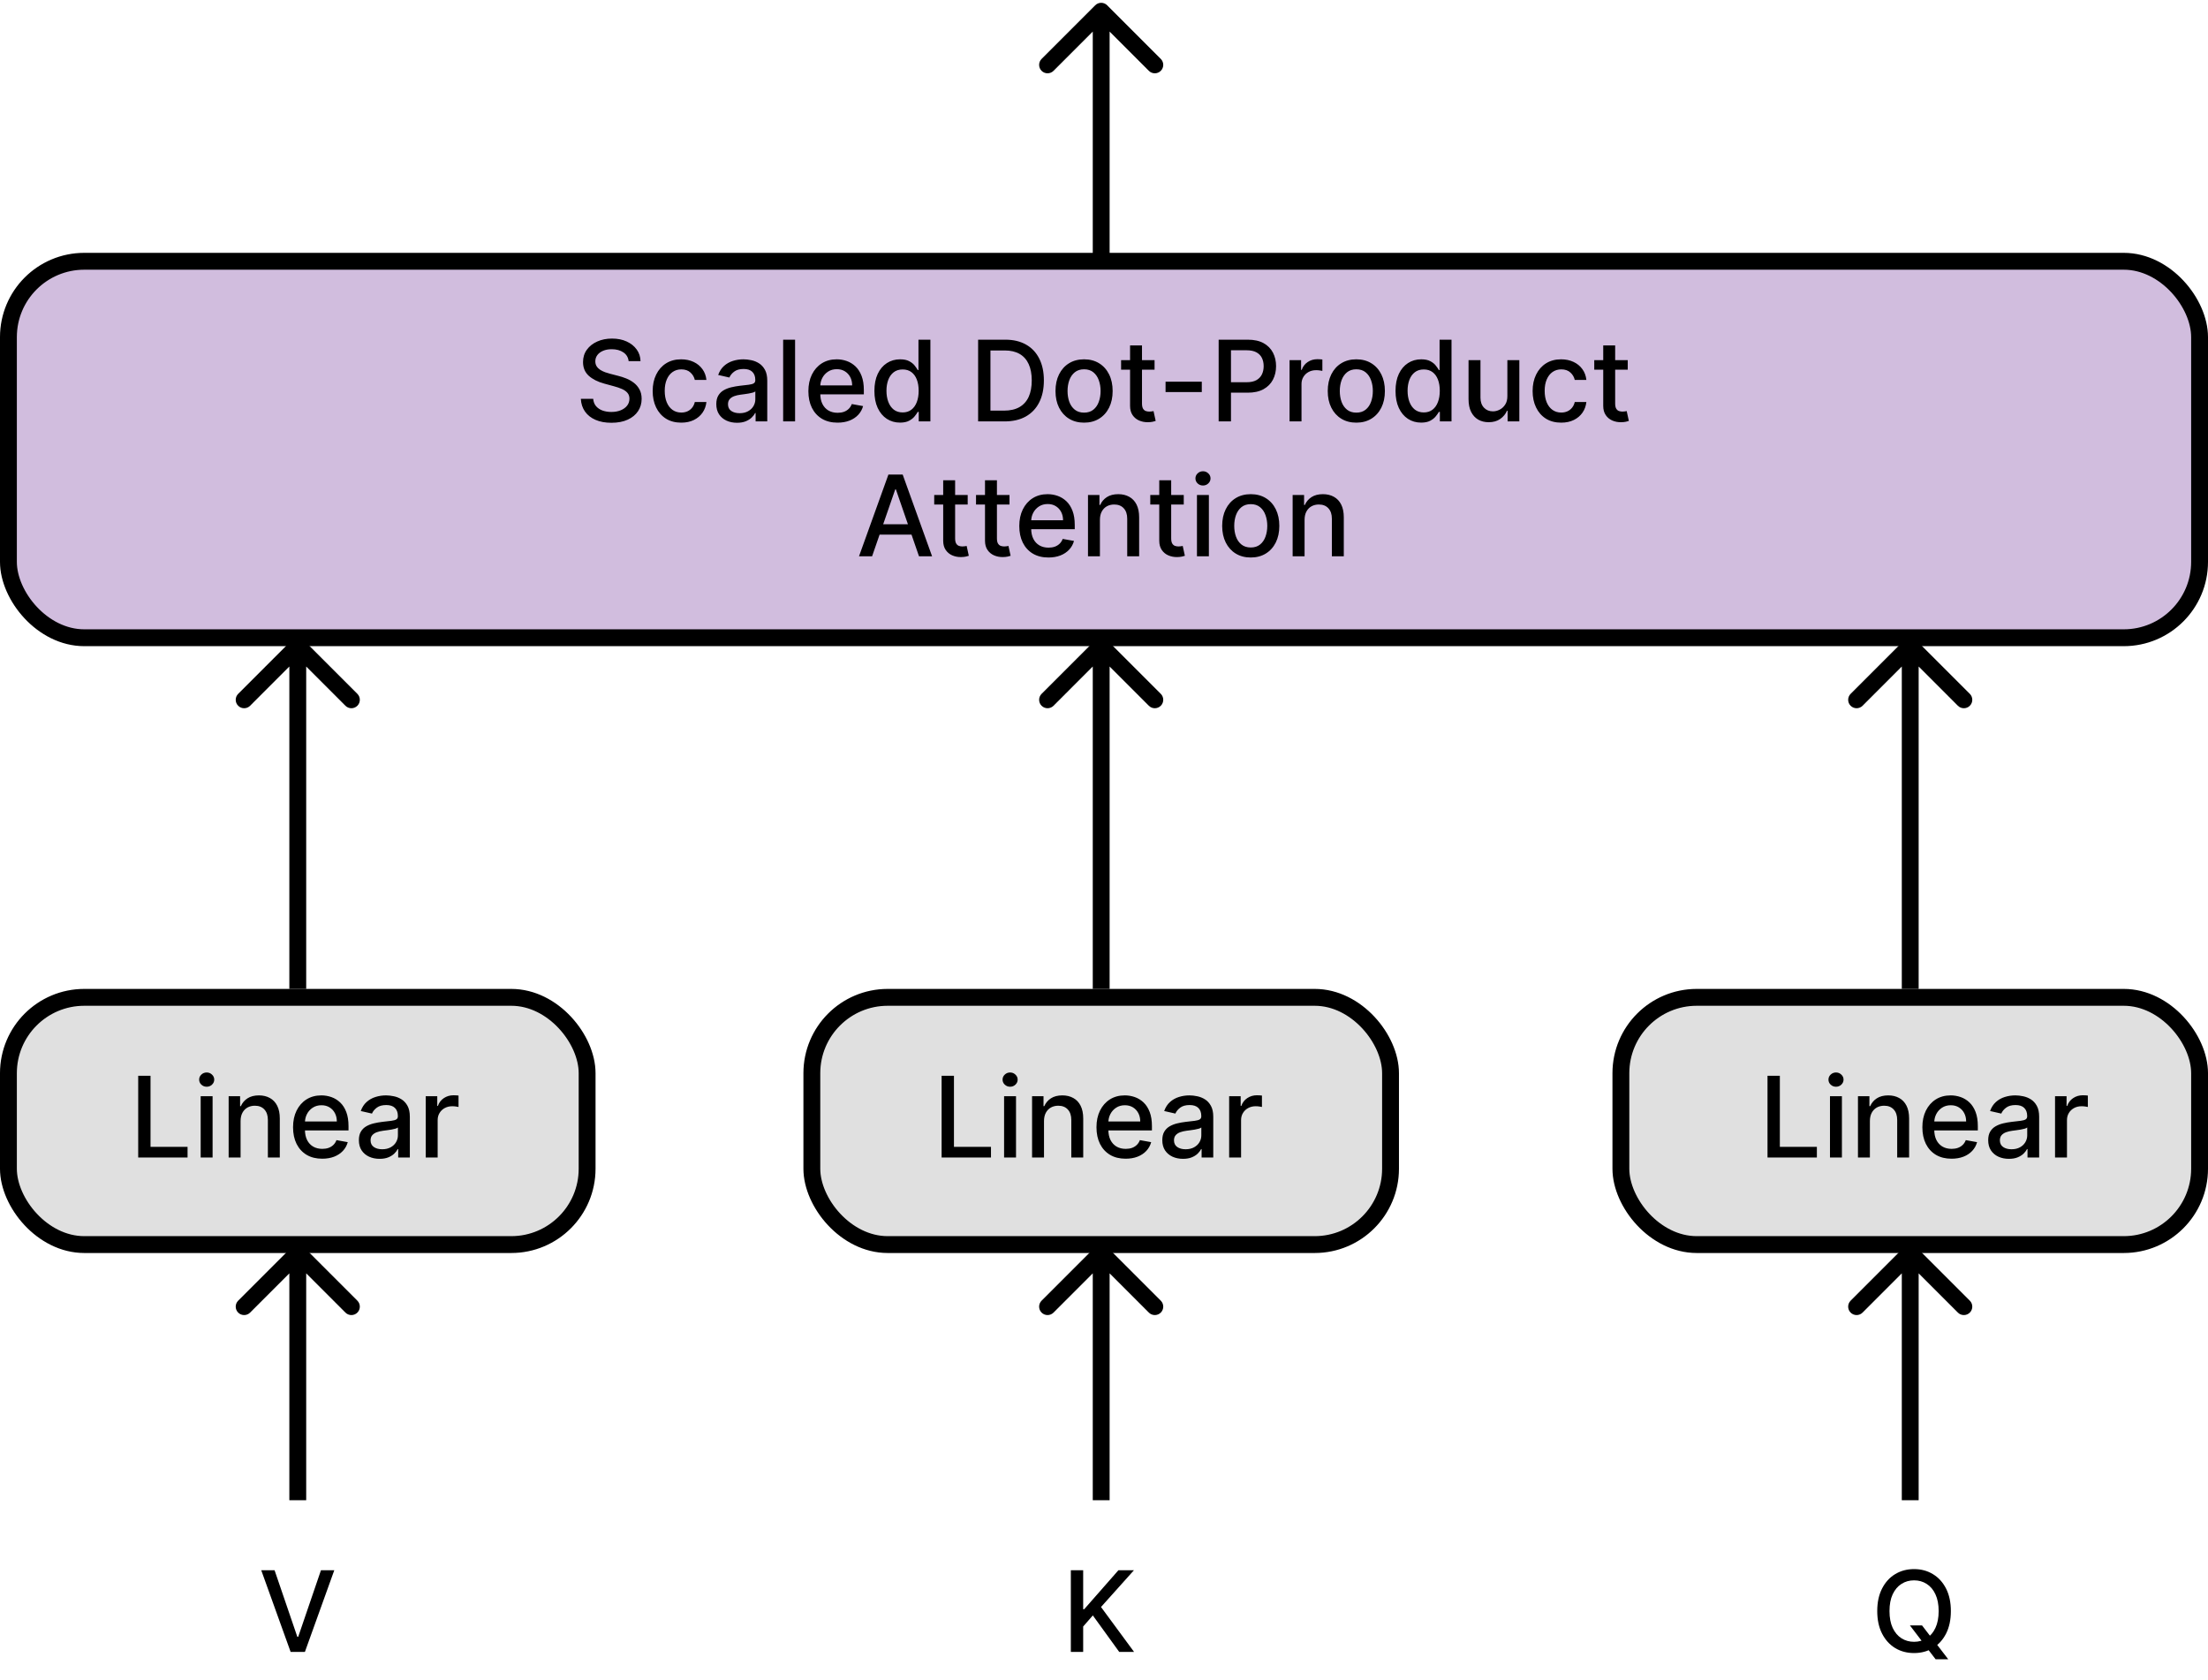
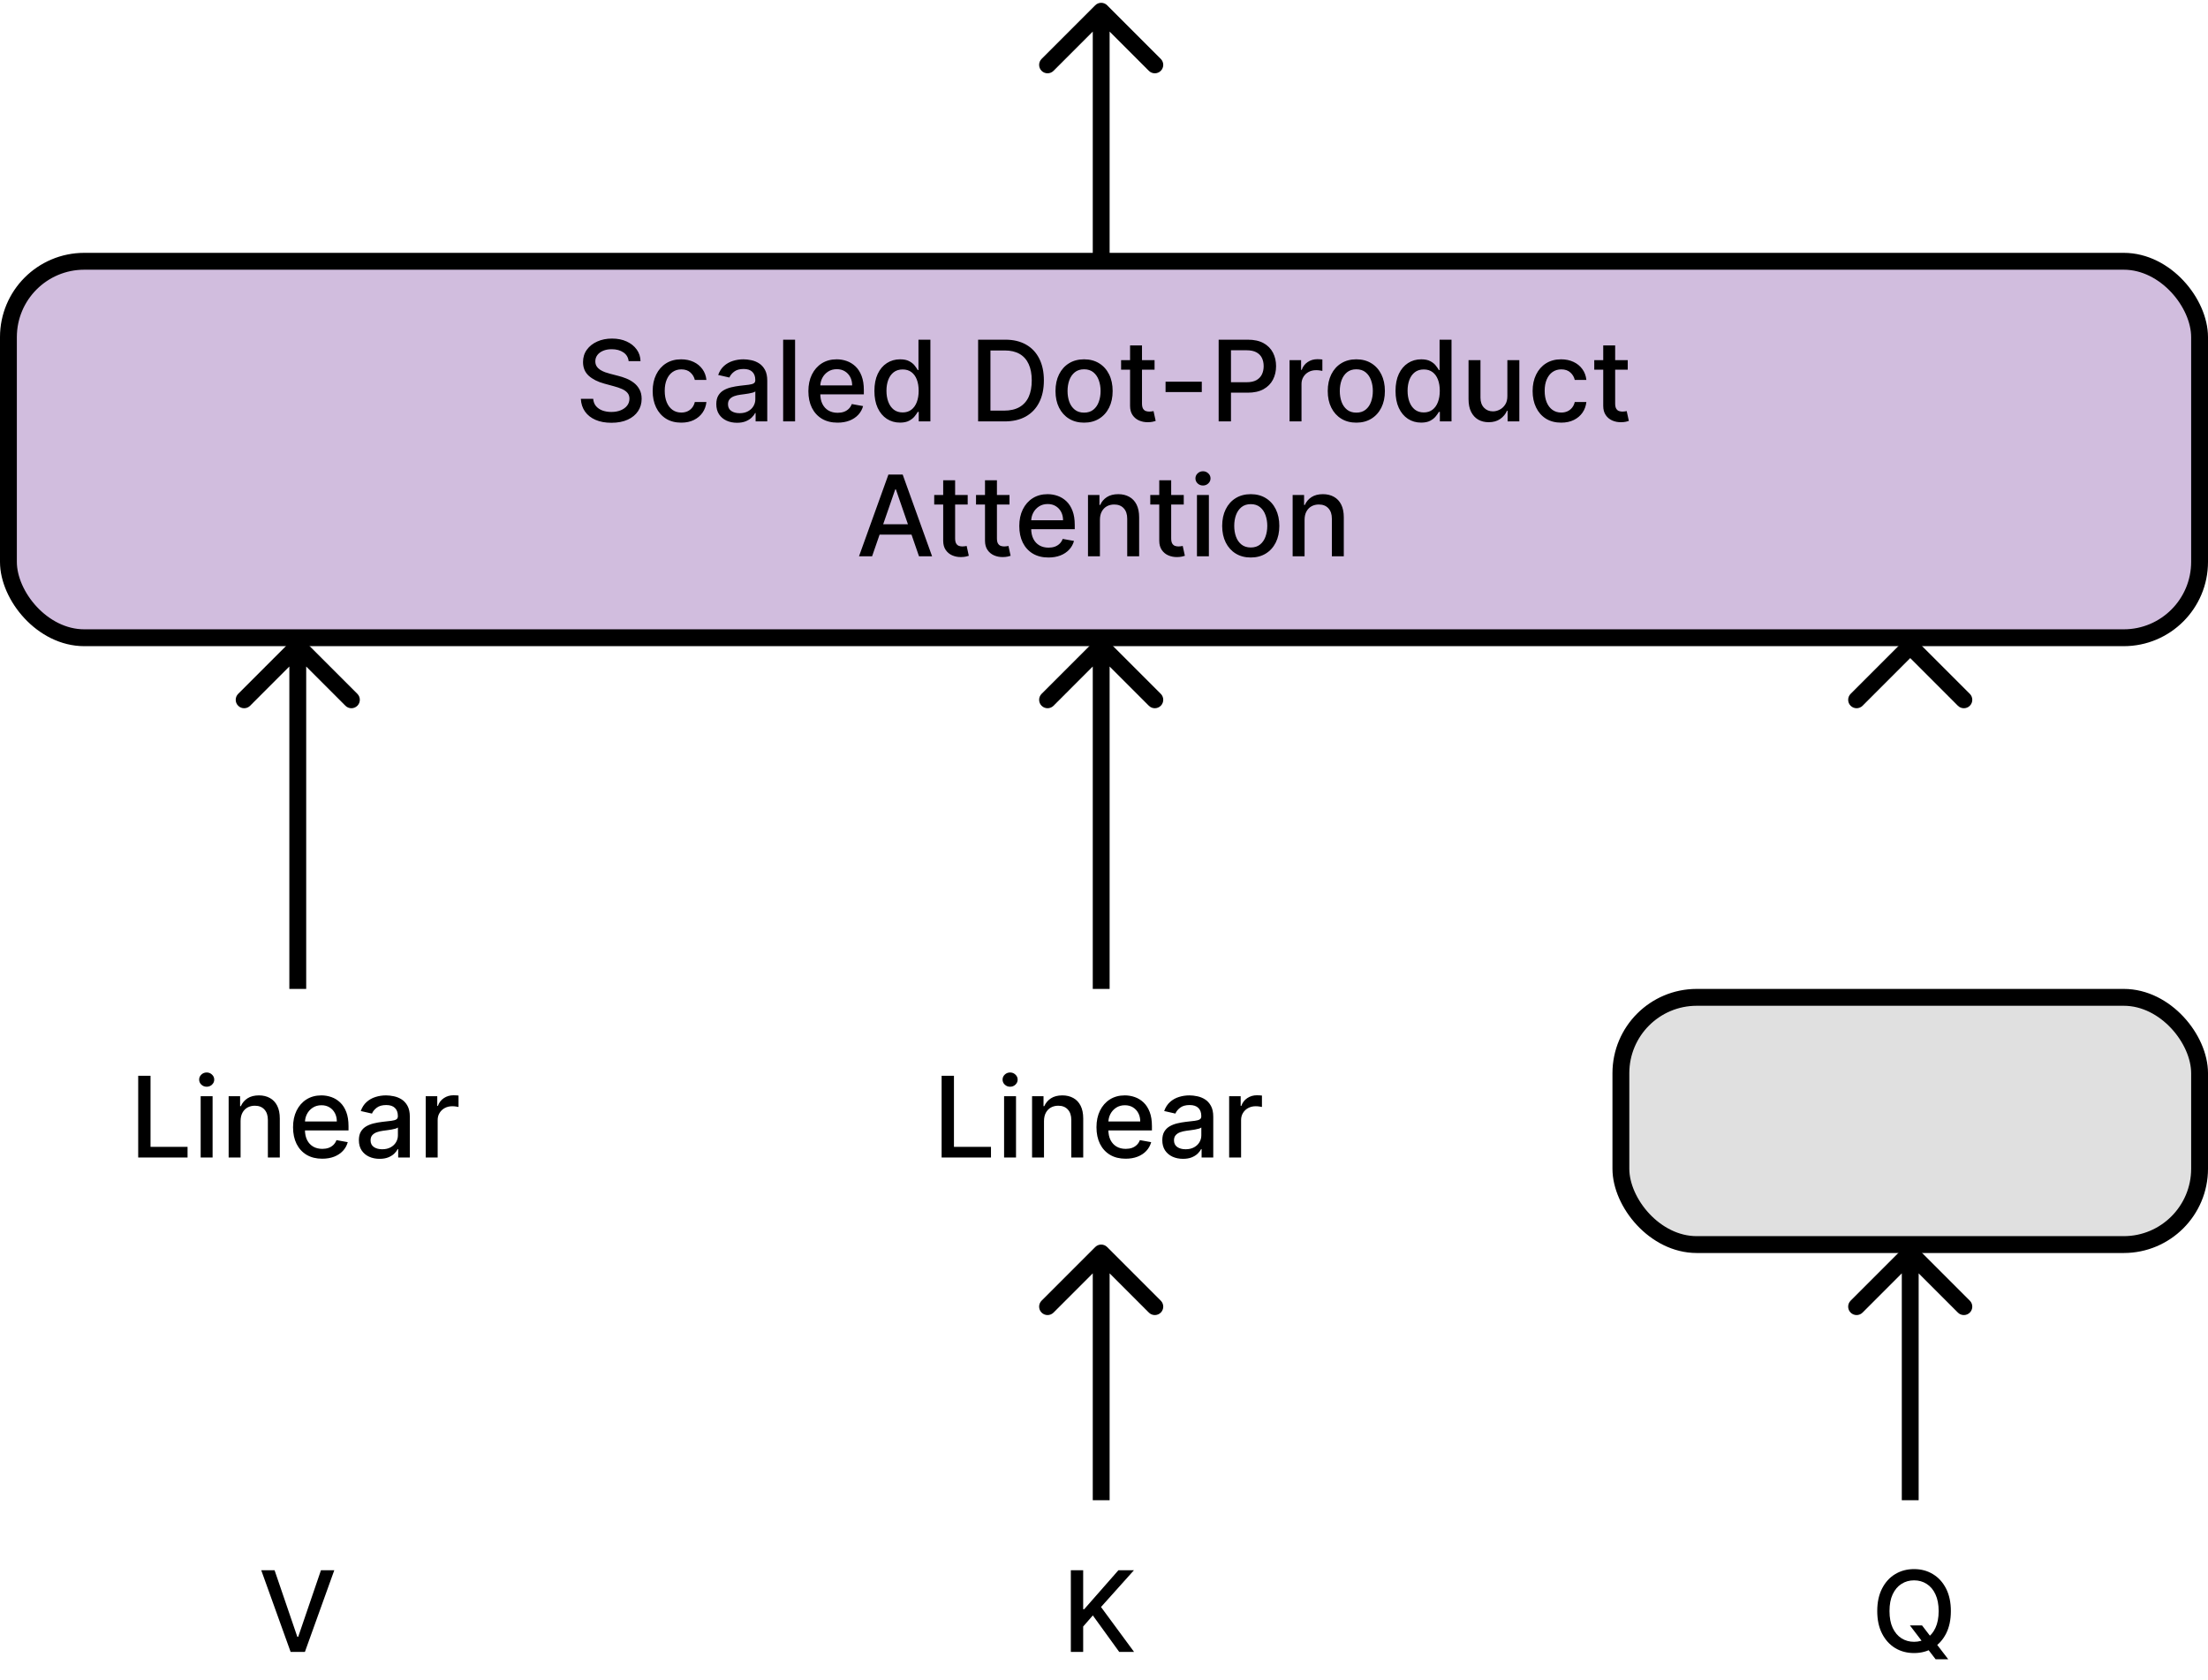
<svg xmlns="http://www.w3.org/2000/svg" width="393" height="299" viewBox="0 0 393 299" fill="none">
-   <rect x="1.5" y="177.5" width="103" height="44" rx="13.5" fill="#D9D9D9" fill-opacity="0.81" stroke="black" stroke-width="3" />
-   <rect x="144.5" y="177.5" width="103" height="44" rx="13.5" fill="#D9D9D9" fill-opacity="0.81" stroke="black" stroke-width="3" />
  <rect x="1.5" y="46.5" width="390" height="67" rx="13.5" fill="#7D43A0" fill-opacity="0.35" stroke="black" stroke-width="3" />
  <rect x="288.5" y="177.5" width="103" height="44" rx="13.5" fill="#D9D9D9" fill-opacity="0.81" stroke="black" stroke-width="3" />
  <path d="M54.061 113.939C53.475 113.354 52.525 113.354 51.939 113.939L42.393 123.485C41.808 124.071 41.808 125.021 42.393 125.607C42.979 126.192 43.929 126.192 44.515 125.607L53 117.121L61.485 125.607C62.071 126.192 63.021 126.192 63.607 125.607C64.192 125.021 64.192 124.071 63.607 123.485L54.061 113.939ZM54.5 176L54.5 115H51.5L51.5 176H54.5Z" fill="black" />
  <path d="M197.061 113.939C196.475 113.354 195.525 113.354 194.939 113.939L185.393 123.485C184.808 124.071 184.808 125.021 185.393 125.607C185.979 126.192 186.929 126.192 187.515 125.607L196 117.121L204.485 125.607C205.071 126.192 206.021 126.192 206.607 125.607C207.192 125.021 207.192 124.071 206.607 123.485L197.061 113.939ZM197.5 176V115H194.5V176H197.5Z" fill="black" />
  <path d="M197.061 0.939C196.475 0.354 195.525 0.354 194.939 0.939L185.393 10.485C184.808 11.071 184.808 12.021 185.393 12.607C185.979 13.192 186.929 13.192 187.515 12.607L196 4.121L204.485 12.607C205.071 13.192 206.021 13.192 206.607 12.607C207.192 12.021 207.192 11.071 206.607 10.485L197.061 0.939ZM197.5 47V2H194.5V47H197.5Z" fill="black" />
  <path d="M341.061 221.939C340.475 221.354 339.525 221.354 338.939 221.939L329.393 231.485C328.808 232.071 328.808 233.021 329.393 233.607C329.979 234.192 330.929 234.192 331.515 233.607L340 225.121L348.485 233.607C349.071 234.192 350.021 234.192 350.607 233.607C351.192 233.021 351.192 232.071 350.607 231.485L341.061 221.939ZM341.5 267L341.5 223L338.5 223L338.5 267L341.5 267Z" fill="black" />
  <path d="M197.061 221.939C196.475 221.354 195.525 221.354 194.939 221.939L185.393 231.485C184.808 232.071 184.808 233.021 185.393 233.607C185.979 234.192 186.929 234.192 187.515 233.607L196 225.121L204.485 233.607C205.071 234.192 206.021 234.192 206.607 233.607C207.192 233.021 207.192 232.071 206.607 231.485L197.061 221.939ZM197.5 267L197.5 223L194.5 223L194.5 267L197.5 267Z" fill="black" />
-   <path d="M54.061 221.939C53.475 221.354 52.525 221.354 51.939 221.939L42.393 231.485C41.808 232.071 41.808 233.021 42.393 233.607C42.979 234.192 43.929 234.192 44.515 233.607L53 225.121L61.485 233.607C62.071 234.192 63.021 234.192 63.607 233.607C64.192 233.021 64.192 232.071 63.607 231.485L54.061 221.939ZM54.5 267L54.5 223L51.5 223L51.5 267L54.5 267Z" fill="black" />
-   <path d="M341.061 113.939C340.475 113.354 339.525 113.354 338.939 113.939L329.393 123.485C328.808 124.071 328.808 125.021 329.393 125.607C329.979 126.192 330.929 126.192 331.515 125.607L340 117.121L348.485 125.607C349.071 126.192 350.021 126.192 350.607 125.607C351.192 125.021 351.192 124.071 350.607 123.485L341.061 113.939ZM341.5 176V115H338.5V176H341.5Z" fill="black" />
+   <path d="M341.061 113.939C340.475 113.354 339.525 113.354 338.939 113.939L329.393 123.485C328.808 124.071 328.808 125.021 329.393 125.607C329.979 126.192 330.929 126.192 331.515 125.607L340 117.121L348.485 125.607C349.071 126.192 350.021 126.192 350.607 125.607C351.192 125.021 351.192 124.071 350.607 123.485L341.061 113.939ZM341.5 176H338.5V176H341.5Z" fill="black" />
  <path d="M48.869 279.455L52.918 291.301H53.081L57.129 279.455H59.501L54.267 294H51.731L46.497 279.455H48.869Z" fill="black" />
  <path d="M24.598 206V191.455H26.793V204.111H33.383V206H24.598ZM35.717 206V195.091H37.84V206H35.717ZM36.789 193.408C36.42 193.408 36.102 193.285 35.837 193.038C35.577 192.787 35.447 192.489 35.447 192.143C35.447 191.793 35.577 191.495 35.837 191.249C36.102 190.998 36.42 190.872 36.789 190.872C37.158 190.872 37.473 190.998 37.734 191.249C37.999 191.495 38.131 191.793 38.131 192.143C38.131 192.489 37.999 192.787 37.734 193.038C37.473 193.285 37.158 193.408 36.789 193.408ZM42.821 199.523V206H40.697V195.091H42.735V196.866H42.87C43.121 196.289 43.514 195.825 44.049 195.474C44.589 195.124 45.269 194.949 46.088 194.949C46.831 194.949 47.482 195.105 48.041 195.418C48.6 195.725 49.033 196.185 49.341 196.795C49.648 197.406 49.802 198.161 49.802 199.061V206H47.679V199.317C47.679 198.526 47.473 197.908 47.061 197.463C46.649 197.013 46.083 196.788 45.363 196.788C44.871 196.788 44.433 196.895 44.049 197.108C43.671 197.321 43.37 197.634 43.147 198.045C42.93 198.453 42.821 198.945 42.821 199.523ZM57.352 206.22C56.277 206.22 55.351 205.991 54.575 205.531C53.803 205.067 53.207 204.416 52.785 203.578C52.368 202.735 52.16 201.748 52.16 200.616C52.16 199.499 52.368 198.514 52.785 197.662C53.207 196.81 53.794 196.144 54.547 195.666C55.304 195.188 56.19 194.949 57.203 194.949C57.818 194.949 58.415 195.051 58.992 195.254C59.57 195.458 60.089 195.777 60.548 196.213C61.007 196.649 61.369 197.214 61.635 197.911C61.9 198.602 62.032 199.442 62.032 200.432V201.185H53.36V199.594H59.951C59.951 199.035 59.838 198.54 59.61 198.109C59.383 197.674 59.064 197.33 58.652 197.08C58.244 196.829 57.766 196.703 57.217 196.703C56.62 196.703 56.1 196.85 55.654 197.143C55.214 197.432 54.873 197.811 54.632 198.28C54.395 198.744 54.277 199.248 54.277 199.793V201.036C54.277 201.765 54.404 202.385 54.66 202.896C54.921 203.408 55.283 203.798 55.747 204.068C56.211 204.333 56.753 204.466 57.373 204.466C57.776 204.466 58.143 204.409 58.474 204.295C58.806 204.177 59.092 204.002 59.334 203.77C59.575 203.538 59.76 203.251 59.887 202.911L61.897 203.273C61.736 203.865 61.448 204.383 61.031 204.828C60.619 205.268 60.1 205.612 59.475 205.858C58.855 206.099 58.147 206.22 57.352 206.22ZM67.563 206.241C66.872 206.241 66.247 206.114 65.688 205.858C65.129 205.598 64.687 205.221 64.36 204.729C64.038 204.236 63.877 203.633 63.877 202.918C63.877 202.302 63.995 201.795 64.232 201.398C64.469 201 64.789 200.685 65.191 200.453C65.594 200.221 66.043 200.046 66.54 199.928C67.038 199.809 67.544 199.719 68.06 199.658C68.714 199.582 69.244 199.52 69.651 199.473C70.058 199.421 70.354 199.338 70.539 199.224C70.724 199.111 70.816 198.926 70.816 198.67V198.621C70.816 198 70.641 197.52 70.29 197.179C69.945 196.838 69.429 196.668 68.742 196.668C68.027 196.668 67.464 196.826 67.052 197.143C66.645 197.456 66.363 197.804 66.207 198.188L64.211 197.733C64.448 197.07 64.793 196.535 65.248 196.128C65.707 195.716 66.235 195.418 66.832 195.233C67.428 195.044 68.056 194.949 68.714 194.949C69.149 194.949 69.611 195.001 70.099 195.105C70.591 195.205 71.05 195.389 71.477 195.659C71.907 195.929 72.26 196.315 72.535 196.817C72.809 197.314 72.947 197.96 72.947 198.756V206H70.873V204.509H70.788C70.65 204.783 70.444 205.053 70.17 205.318C69.895 205.583 69.542 205.804 69.112 205.979C68.681 206.154 68.165 206.241 67.563 206.241ZM68.025 204.537C68.612 204.537 69.114 204.421 69.531 204.189C69.952 203.957 70.272 203.654 70.489 203.28C70.712 202.901 70.823 202.496 70.823 202.065V200.659C70.747 200.735 70.601 200.806 70.383 200.872C70.17 200.934 69.926 200.988 69.651 201.036C69.377 201.078 69.109 201.118 68.849 201.156C68.588 201.189 68.371 201.218 68.195 201.241C67.783 201.294 67.407 201.381 67.066 201.504C66.73 201.627 66.46 201.805 66.256 202.037C66.058 202.264 65.958 202.567 65.958 202.946C65.958 203.472 66.152 203.869 66.54 204.139C66.929 204.404 67.424 204.537 68.025 204.537ZM75.775 206V195.091H77.828V196.824H77.941C78.14 196.237 78.491 195.775 78.993 195.439C79.499 195.098 80.072 194.928 80.711 194.928C80.844 194.928 81 194.932 81.18 194.942C81.365 194.951 81.509 194.963 81.613 194.977V197.009C81.528 196.985 81.376 196.959 81.159 196.93C80.941 196.897 80.723 196.881 80.505 196.881C80.003 196.881 79.556 196.987 79.163 197.2C78.775 197.409 78.467 197.7 78.24 198.074C78.012 198.443 77.899 198.865 77.899 199.338V206H75.775Z" fill="black" />
  <path d="M111.891 64.276C111.815 63.603 111.502 63.082 110.953 62.713C110.404 62.339 109.713 62.152 108.879 62.152C108.283 62.152 107.767 62.247 107.331 62.436C106.895 62.621 106.557 62.876 106.315 63.203C106.079 63.525 105.96 63.892 105.96 64.304C105.96 64.65 106.041 64.948 106.202 65.199C106.367 65.45 106.583 65.66 106.848 65.831C107.118 65.997 107.407 66.136 107.714 66.25C108.022 66.359 108.318 66.449 108.602 66.52L110.023 66.889C110.487 67.003 110.963 67.157 111.45 67.351C111.938 67.545 112.39 67.801 112.807 68.118C113.223 68.435 113.56 68.828 113.815 69.297C114.076 69.766 114.206 70.327 114.206 70.98C114.206 71.804 113.993 72.535 113.567 73.175C113.145 73.814 112.532 74.318 111.727 74.688C110.927 75.057 109.959 75.242 108.822 75.242C107.733 75.242 106.791 75.069 105.996 74.723C105.2 74.377 104.578 73.887 104.128 73.253C103.678 72.614 103.429 71.856 103.382 70.98H105.584C105.626 71.506 105.797 71.944 106.095 72.294C106.398 72.64 106.784 72.898 107.253 73.068C107.726 73.234 108.245 73.317 108.808 73.317C109.429 73.317 109.98 73.22 110.463 73.026C110.951 72.827 111.334 72.552 111.614 72.202C111.893 71.847 112.033 71.432 112.033 70.959C112.033 70.528 111.91 70.175 111.663 69.901C111.422 69.626 111.093 69.399 110.676 69.219C110.264 69.039 109.798 68.88 109.277 68.743L107.558 68.274C106.393 67.957 105.47 67.49 104.788 66.875C104.111 66.26 103.773 65.445 103.773 64.432C103.773 63.594 104 62.862 104.455 62.237C104.909 61.612 105.525 61.127 106.301 60.781C107.078 60.431 107.954 60.256 108.929 60.256C109.914 60.256 110.783 60.428 111.536 60.774C112.293 61.12 112.89 61.596 113.325 62.202C113.761 62.803 113.988 63.494 114.007 64.276H111.891ZM121.253 75.22C120.197 75.22 119.288 74.981 118.526 74.503C117.768 74.02 117.186 73.355 116.779 72.507C116.372 71.66 116.168 70.689 116.168 69.595C116.168 68.487 116.376 67.51 116.793 66.662C117.21 65.81 117.797 65.144 118.554 64.666C119.312 64.188 120.204 63.949 121.232 63.949C122.06 63.949 122.799 64.103 123.448 64.41C124.096 64.713 124.62 65.14 125.017 65.689C125.42 66.238 125.659 66.88 125.735 67.614H123.668C123.554 67.102 123.294 66.662 122.887 66.293C122.484 65.923 121.944 65.739 121.267 65.739C120.676 65.739 120.157 65.895 119.712 66.207C119.272 66.515 118.928 66.956 118.682 67.528C118.436 68.097 118.313 68.769 118.313 69.546C118.313 70.341 118.434 71.028 118.675 71.605C118.917 72.183 119.257 72.63 119.698 72.947C120.143 73.265 120.666 73.423 121.267 73.423C121.67 73.423 122.034 73.35 122.361 73.203C122.693 73.052 122.97 72.836 123.192 72.557C123.419 72.278 123.578 71.941 123.668 71.548H125.735C125.659 72.254 125.429 72.883 125.046 73.438C124.662 73.992 124.149 74.427 123.505 74.744C122.865 75.062 122.115 75.22 121.253 75.22ZM131.18 75.242C130.489 75.242 129.864 75.114 129.305 74.858C128.747 74.597 128.304 74.221 127.977 73.729C127.655 73.236 127.494 72.633 127.494 71.918C127.494 71.302 127.613 70.796 127.849 70.398C128.086 70 128.406 69.685 128.808 69.453C129.211 69.221 129.661 69.046 130.158 68.928C130.655 68.809 131.161 68.719 131.678 68.658C132.331 68.582 132.861 68.52 133.268 68.473C133.676 68.421 133.972 68.338 134.156 68.224C134.341 68.111 134.433 67.926 134.433 67.671V67.621C134.433 67.001 134.258 66.52 133.908 66.179C133.562 65.838 133.046 65.668 132.359 65.668C131.644 65.668 131.081 65.826 130.669 66.144C130.262 66.456 129.98 66.804 129.824 67.188L127.828 66.733C128.065 66.07 128.411 65.535 128.865 65.128C129.324 64.716 129.852 64.418 130.449 64.233C131.045 64.044 131.673 63.949 132.331 63.949C132.767 63.949 133.228 64.001 133.716 64.105C134.208 64.204 134.668 64.389 135.094 64.659C135.525 64.929 135.877 65.315 136.152 65.817C136.427 66.314 136.564 66.96 136.564 67.756V75H134.49V73.508H134.405C134.268 73.783 134.062 74.053 133.787 74.318C133.512 74.583 133.16 74.803 132.729 74.979C132.298 75.154 131.782 75.242 131.18 75.242ZM131.642 73.537C132.229 73.537 132.731 73.421 133.148 73.189C133.569 72.957 133.889 72.654 134.107 72.28C134.329 71.901 134.44 71.496 134.44 71.065V69.659C134.365 69.735 134.218 69.806 134 69.872C133.787 69.934 133.543 69.988 133.268 70.035C132.994 70.078 132.726 70.118 132.466 70.156C132.205 70.189 131.988 70.218 131.812 70.242C131.401 70.294 131.024 70.381 130.683 70.504C130.347 70.627 130.077 70.805 129.874 71.037C129.675 71.264 129.575 71.567 129.575 71.946C129.575 72.472 129.769 72.869 130.158 73.139C130.546 73.404 131.041 73.537 131.642 73.537ZM141.516 60.455V75H139.392V60.455H141.516ZM149.075 75.22C148 75.22 147.074 74.99 146.298 74.531C145.526 74.067 144.929 73.416 144.508 72.578C144.091 71.735 143.883 70.748 143.883 69.617C143.883 68.499 144.091 67.514 144.508 66.662C144.929 65.81 145.516 65.144 146.269 64.666C147.027 64.188 147.912 63.949 148.925 63.949C149.541 63.949 150.138 64.051 150.715 64.254C151.293 64.458 151.811 64.778 152.271 65.213C152.73 65.649 153.092 66.215 153.357 66.91C153.622 67.602 153.755 68.442 153.755 69.432V70.185H145.083V68.594H151.674C151.674 68.035 151.56 67.54 151.333 67.109C151.106 66.674 150.786 66.331 150.374 66.079C149.967 65.829 149.489 65.703 148.94 65.703C148.343 65.703 147.822 65.85 147.377 66.144C146.937 66.432 146.596 66.811 146.354 67.28C146.118 67.744 145.999 68.248 145.999 68.793V70.035C145.999 70.765 146.127 71.385 146.383 71.896C146.643 72.408 147.005 72.798 147.469 73.068C147.933 73.333 148.476 73.466 149.096 73.466C149.498 73.466 149.865 73.409 150.197 73.296C150.528 73.177 150.815 73.002 151.056 72.77C151.298 72.538 151.482 72.251 151.61 71.91L153.62 72.273C153.459 72.865 153.17 73.383 152.754 73.828C152.342 74.269 151.823 74.612 151.198 74.858C150.578 75.099 149.87 75.22 149.075 75.22ZM160.195 75.213C159.314 75.213 158.528 74.988 157.837 74.538C157.15 74.084 156.611 73.438 156.218 72.599C155.829 71.757 155.635 70.746 155.635 69.567C155.635 68.388 155.832 67.379 156.225 66.541C156.623 65.703 157.167 65.062 157.858 64.617C158.55 64.171 159.333 63.949 160.209 63.949C160.886 63.949 161.431 64.062 161.843 64.29C162.259 64.512 162.581 64.773 162.809 65.071C163.041 65.369 163.221 65.632 163.348 65.859H163.476V60.455H165.6V75H163.526V73.303H163.348C163.221 73.535 163.036 73.8 162.794 74.098C162.558 74.396 162.231 74.657 161.814 74.879C161.398 75.102 160.858 75.213 160.195 75.213ZM160.664 73.402C161.275 73.402 161.791 73.241 162.212 72.919C162.638 72.592 162.96 72.14 163.178 71.562C163.4 70.985 163.512 70.312 163.512 69.546C163.512 68.788 163.403 68.125 163.185 67.557C162.967 66.989 162.648 66.546 162.226 66.229C161.805 65.912 161.284 65.753 160.664 65.753C160.025 65.753 159.492 65.919 159.066 66.25C158.64 66.581 158.318 67.034 158.1 67.606C157.887 68.18 157.78 68.826 157.78 69.546C157.78 70.275 157.889 70.93 158.107 71.513C158.325 72.095 158.647 72.557 159.073 72.898C159.504 73.234 160.034 73.402 160.664 73.402ZM178.803 75H174.094V60.455H178.952C180.377 60.455 181.601 60.746 182.624 61.328C183.647 61.906 184.43 62.737 184.975 63.821C185.524 64.901 185.799 66.195 185.799 67.706C185.799 69.221 185.522 70.523 184.968 71.612C184.418 72.701 183.623 73.539 182.581 74.126C181.54 74.709 180.28 75 178.803 75ZM176.289 73.082H178.682C179.79 73.082 180.711 72.874 181.445 72.457C182.179 72.036 182.728 71.428 183.093 70.632C183.457 69.832 183.64 68.856 183.64 67.706C183.64 66.565 183.457 65.597 183.093 64.801C182.733 64.006 182.195 63.402 181.48 62.99C180.766 62.578 179.878 62.372 178.817 62.372H176.289V73.082ZM192.952 75.22C191.93 75.22 191.037 74.986 190.275 74.517C189.513 74.048 188.921 73.392 188.499 72.55C188.078 71.707 187.867 70.722 187.867 69.595C187.867 68.463 188.078 67.474 188.499 66.626C188.921 65.779 189.513 65.121 190.275 64.652C191.037 64.183 191.93 63.949 192.952 63.949C193.975 63.949 194.868 64.183 195.63 64.652C196.392 65.121 196.984 65.779 197.406 66.626C197.827 67.474 198.038 68.463 198.038 69.595C198.038 70.722 197.827 71.707 197.406 72.55C196.984 73.392 196.392 74.048 195.63 74.517C194.868 74.986 193.975 75.22 192.952 75.22ZM192.96 73.438C193.622 73.438 194.172 73.262 194.607 72.912C195.043 72.562 195.365 72.095 195.573 71.513C195.786 70.93 195.893 70.289 195.893 69.588C195.893 68.892 195.786 68.253 195.573 67.671C195.365 67.083 195.043 66.612 194.607 66.257C194.172 65.902 193.622 65.724 192.96 65.724C192.292 65.724 191.738 65.902 191.298 66.257C190.862 66.612 190.538 67.083 190.325 67.671C190.116 68.253 190.012 68.892 190.012 69.588C190.012 70.289 190.116 70.93 190.325 71.513C190.538 72.095 190.862 72.562 191.298 72.912C191.738 73.262 192.292 73.438 192.96 73.438ZM205.5 64.091V65.796H199.542V64.091H205.5ZM201.14 61.477H203.263V71.797C203.263 72.209 203.325 72.519 203.448 72.727C203.571 72.931 203.73 73.07 203.924 73.146C204.123 73.217 204.338 73.253 204.57 73.253C204.74 73.253 204.89 73.241 205.017 73.217C205.145 73.194 205.245 73.175 205.316 73.16L205.699 74.915C205.576 74.962 205.401 75.01 205.174 75.057C204.946 75.109 204.662 75.137 204.321 75.142C203.763 75.151 203.242 75.052 202.759 74.844C202.276 74.635 201.885 74.313 201.587 73.878C201.289 73.442 201.14 72.895 201.14 72.237V61.477ZM213.906 67.933V69.773H207.457V67.933H213.906ZM216.907 75V60.455H222.091C223.223 60.455 224.16 60.66 224.904 61.072C225.647 61.484 226.203 62.048 226.573 62.763C226.942 63.473 227.127 64.273 227.127 65.163C227.127 66.058 226.94 66.863 226.566 67.578C226.196 68.288 225.638 68.852 224.89 69.269C224.146 69.68 223.211 69.886 222.084 69.886H218.519V68.026H221.885C222.6 68.026 223.18 67.903 223.625 67.656C224.07 67.405 224.397 67.064 224.605 66.633C224.814 66.203 224.918 65.713 224.918 65.163C224.918 64.614 224.814 64.126 224.605 63.7C224.397 63.274 224.068 62.94 223.618 62.699C223.173 62.457 222.586 62.337 221.857 62.337H219.101V75H216.907ZM229.529 75V64.091H231.582V65.824H231.695C231.894 65.237 232.245 64.775 232.746 64.439C233.253 64.098 233.826 63.928 234.465 63.928C234.598 63.928 234.754 63.932 234.934 63.942C235.119 63.951 235.263 63.963 235.367 63.977V66.008C235.282 65.985 235.13 65.959 234.913 65.93C234.695 65.897 234.477 65.881 234.259 65.881C233.757 65.881 233.31 65.987 232.917 66.2C232.529 66.409 232.221 66.7 231.994 67.074C231.766 67.443 231.653 67.865 231.653 68.338V75H229.529ZM241.409 75.22C240.387 75.22 239.494 74.986 238.732 74.517C237.97 74.048 237.378 73.392 236.956 72.55C236.535 71.707 236.324 70.722 236.324 69.595C236.324 68.463 236.535 67.474 236.956 66.626C237.378 65.779 237.97 65.121 238.732 64.652C239.494 64.183 240.387 63.949 241.409 63.949C242.432 63.949 243.325 64.183 244.087 64.652C244.849 65.121 245.441 65.779 245.863 66.626C246.284 67.474 246.495 68.463 246.495 69.595C246.495 70.722 246.284 71.707 245.863 72.55C245.441 73.392 244.849 74.048 244.087 74.517C243.325 74.986 242.432 75.22 241.409 75.22ZM241.417 73.438C242.079 73.438 242.629 73.262 243.064 72.912C243.5 72.562 243.822 72.095 244.03 71.513C244.243 70.93 244.35 70.289 244.35 69.588C244.35 68.892 244.243 68.253 244.03 67.671C243.822 67.083 243.5 66.612 243.064 66.257C242.629 65.902 242.079 65.724 241.417 65.724C240.749 65.724 240.195 65.902 239.755 66.257C239.319 66.612 238.995 67.083 238.782 67.671C238.573 68.253 238.469 68.892 238.469 69.588C238.469 70.289 238.573 70.93 238.782 71.513C238.995 72.095 239.319 72.562 239.755 72.912C240.195 73.262 240.749 73.438 241.417 73.438ZM252.949 75.213C252.068 75.213 251.282 74.988 250.591 74.538C249.904 74.084 249.365 73.438 248.972 72.599C248.583 71.757 248.389 70.746 248.389 69.567C248.389 68.388 248.586 67.379 248.979 66.541C249.376 65.703 249.921 65.062 250.612 64.617C251.304 64.171 252.087 63.949 252.963 63.949C253.64 63.949 254.185 64.062 254.597 64.29C255.013 64.512 255.335 64.773 255.562 65.071C255.795 65.369 255.974 65.632 256.102 65.859H256.23V60.455H258.354V75H256.28V73.303H256.102C255.974 73.535 255.79 73.8 255.548 74.098C255.312 74.396 254.985 74.657 254.568 74.879C254.152 75.102 253.612 75.213 252.949 75.213ZM253.418 73.402C254.028 73.402 254.545 73.241 254.966 72.919C255.392 72.592 255.714 72.14 255.932 71.562C256.154 70.985 256.266 70.312 256.266 69.546C256.266 68.788 256.157 68.125 255.939 67.557C255.721 66.989 255.402 66.546 254.98 66.229C254.559 65.912 254.038 65.753 253.418 65.753C252.778 65.753 252.246 65.919 251.82 66.25C251.393 66.581 251.071 67.034 250.854 67.606C250.641 68.18 250.534 68.826 250.534 69.546C250.534 70.275 250.643 70.93 250.861 71.513C251.079 72.095 251.401 72.557 251.827 72.898C252.258 73.234 252.788 73.402 253.418 73.402ZM268.295 70.476V64.091H270.426V75H268.338V73.111H268.224C267.973 73.693 267.571 74.178 267.017 74.567C266.467 74.95 265.783 75.142 264.964 75.142C264.263 75.142 263.643 74.988 263.103 74.68C262.568 74.368 262.147 73.906 261.839 73.296C261.536 72.685 261.385 71.93 261.385 71.03V64.091H263.508V70.774C263.508 71.517 263.714 72.109 264.126 72.55C264.538 72.99 265.073 73.21 265.731 73.21C266.129 73.21 266.524 73.111 266.917 72.912C267.315 72.713 267.644 72.412 267.904 72.01C268.17 71.608 268.3 71.096 268.295 70.476ZM277.874 75.22C276.818 75.22 275.909 74.981 275.147 74.503C274.389 74.02 273.807 73.355 273.4 72.507C272.993 71.66 272.789 70.689 272.789 69.595C272.789 68.487 272.997 67.51 273.414 66.662C273.831 65.81 274.418 65.144 275.175 64.666C275.933 64.188 276.826 63.949 277.853 63.949C278.682 63.949 279.42 64.103 280.069 64.41C280.718 64.713 281.241 65.14 281.638 65.689C282.041 66.238 282.28 66.88 282.356 67.614H280.289C280.175 67.102 279.915 66.662 279.508 66.293C279.105 65.923 278.566 65.739 277.888 65.739C277.297 65.739 276.778 65.895 276.333 66.207C275.893 66.515 275.549 66.956 275.303 67.528C275.057 68.097 274.934 68.769 274.934 69.546C274.934 70.341 275.055 71.028 275.296 71.605C275.538 72.183 275.879 72.63 276.319 72.947C276.764 73.265 277.287 73.423 277.888 73.423C278.291 73.423 278.656 73.35 278.982 73.203C279.314 73.052 279.591 72.836 279.813 72.557C280.04 72.278 280.199 71.941 280.289 71.548H282.356C282.28 72.254 282.05 72.883 281.667 73.438C281.283 73.992 280.77 74.427 280.126 74.744C279.487 75.062 278.736 75.22 277.874 75.22ZM289.719 64.091V65.796H283.76V64.091H289.719ZM285.358 61.477H287.482V71.797C287.482 72.209 287.543 72.519 287.667 72.727C287.79 72.931 287.948 73.07 288.142 73.146C288.341 73.217 288.557 73.253 288.789 73.253C288.959 73.253 289.108 73.241 289.236 73.217C289.364 73.194 289.463 73.175 289.534 73.16L289.918 74.915C289.795 74.962 289.62 75.01 289.392 75.057C289.165 75.109 288.881 75.137 288.54 75.142C287.981 75.151 287.461 75.052 286.978 74.844C286.495 74.635 286.104 74.313 285.806 73.878C285.507 73.442 285.358 72.895 285.358 72.237V61.477ZM155.225 99H152.896L158.13 84.454H160.665L165.9 99H163.57L159.458 87.097H159.344L155.225 99ZM155.616 93.304H163.173V95.151H155.616V93.304ZM172.239 88.091V89.796H166.28V88.091H172.239ZM167.878 85.477H170.001V95.797C170.001 96.209 170.063 96.519 170.186 96.727C170.309 96.931 170.468 97.07 170.662 97.146C170.861 97.217 171.076 97.253 171.308 97.253C171.479 97.253 171.628 97.241 171.756 97.217C171.884 97.194 171.983 97.175 172.054 97.16L172.438 98.915C172.314 98.962 172.139 99.01 171.912 99.057C171.685 99.109 171.401 99.137 171.06 99.142C170.501 99.151 169.98 99.052 169.497 98.844C169.014 98.635 168.624 98.313 168.325 97.878C168.027 97.442 167.878 96.895 167.878 96.237V85.477ZM179.68 88.091V89.796H173.721V88.091H179.68ZM175.319 85.477H177.443V95.797C177.443 96.209 177.504 96.519 177.627 96.727C177.751 96.931 177.909 97.07 178.103 97.146C178.302 97.217 178.518 97.253 178.75 97.253C178.92 97.253 179.069 97.241 179.197 97.217C179.325 97.194 179.424 97.175 179.495 97.16L179.879 98.915C179.756 98.962 179.581 99.01 179.353 99.057C179.126 99.109 178.842 99.137 178.501 99.142C177.942 99.151 177.422 99.052 176.939 98.844C176.456 98.635 176.065 98.313 175.767 97.878C175.468 97.442 175.319 96.895 175.319 96.237V85.477ZM186.614 99.22C185.539 99.22 184.613 98.99 183.837 98.531C183.065 98.067 182.468 97.416 182.047 96.578C181.63 95.735 181.422 94.748 181.422 93.617C181.422 92.499 181.63 91.514 182.047 90.662C182.468 89.81 183.055 89.144 183.808 88.666C184.566 88.188 185.451 87.949 186.464 87.949C187.08 87.949 187.677 88.051 188.254 88.254C188.832 88.458 189.35 88.778 189.81 89.213C190.269 89.649 190.631 90.215 190.896 90.91C191.161 91.602 191.294 92.442 191.294 93.432V94.185H182.622V92.594H189.213C189.213 92.035 189.099 91.54 188.872 91.109C188.645 90.674 188.325 90.331 187.913 90.079C187.506 89.829 187.028 89.703 186.479 89.703C185.882 89.703 185.361 89.85 184.916 90.144C184.476 90.432 184.135 90.811 183.893 91.28C183.657 91.744 183.538 92.248 183.538 92.793V94.035C183.538 94.765 183.666 95.385 183.922 95.896C184.182 96.408 184.545 96.798 185.009 97.068C185.473 97.333 186.015 97.466 186.635 97.466C187.037 97.466 187.404 97.409 187.736 97.296C188.067 97.177 188.354 97.002 188.595 96.77C188.837 96.538 189.021 96.251 189.149 95.91L191.159 96.273C190.998 96.865 190.709 97.383 190.293 97.828C189.881 98.269 189.362 98.612 188.737 98.858C188.117 99.099 187.409 99.22 186.614 99.22ZM195.774 92.523V99H193.65V88.091H195.689V89.867H195.824C196.074 89.289 196.467 88.825 197.002 88.474C197.542 88.124 198.222 87.949 199.041 87.949C199.784 87.949 200.435 88.105 200.994 88.418C201.553 88.725 201.986 89.185 202.294 89.796C202.601 90.406 202.755 91.162 202.755 92.061V99H200.632V92.317C200.632 91.526 200.426 90.908 200.014 90.463C199.602 90.013 199.036 89.788 198.316 89.788C197.824 89.788 197.386 89.895 197.002 90.108C196.624 90.321 196.323 90.633 196.1 91.046C195.883 91.453 195.774 91.945 195.774 92.523ZM210.696 88.091V89.796H204.737V88.091H210.696ZM206.335 85.477H208.458V95.797C208.458 96.209 208.52 96.519 208.643 96.727C208.766 96.931 208.925 97.07 209.119 97.146C209.318 97.217 209.533 97.253 209.765 97.253C209.936 97.253 210.085 97.241 210.213 97.217C210.341 97.194 210.44 97.175 210.511 97.16L210.895 98.915C210.771 98.962 210.596 99.01 210.369 99.057C210.142 99.109 209.858 99.137 209.517 99.142C208.958 99.151 208.437 99.052 207.954 98.844C207.471 98.635 207.081 98.313 206.782 97.878C206.484 97.442 206.335 96.895 206.335 96.237V85.477ZM213.045 99V88.091H215.168V99H213.045ZM214.117 86.408C213.748 86.408 213.431 86.285 213.165 86.038C212.905 85.787 212.775 85.489 212.775 85.144C212.775 84.793 212.905 84.495 213.165 84.249C213.431 83.998 213.748 83.872 214.117 83.872C214.487 83.872 214.801 83.998 215.062 84.249C215.327 84.495 215.46 84.793 215.46 85.144C215.46 85.489 215.327 85.787 215.062 86.038C214.801 86.285 214.487 86.408 214.117 86.408ZM222.62 99.22C221.598 99.22 220.705 98.986 219.943 98.517C219.181 98.048 218.589 97.392 218.167 96.55C217.746 95.707 217.535 94.722 217.535 93.595C217.535 92.463 217.746 91.474 218.167 90.626C218.589 89.779 219.181 89.121 219.943 88.652C220.705 88.183 221.598 87.949 222.62 87.949C223.643 87.949 224.536 88.183 225.298 88.652C226.06 89.121 226.652 89.779 227.074 90.626C227.495 91.474 227.706 92.463 227.706 93.595C227.706 94.722 227.495 95.707 227.074 96.55C226.652 97.392 226.06 98.048 225.298 98.517C224.536 98.986 223.643 99.22 222.62 99.22ZM222.627 97.438C223.29 97.438 223.84 97.262 224.275 96.912C224.711 96.562 225.033 96.095 225.241 95.513C225.454 94.93 225.561 94.289 225.561 93.588C225.561 92.892 225.454 92.253 225.241 91.671C225.033 91.083 224.711 90.612 224.275 90.257C223.84 89.902 223.29 89.724 222.627 89.724C221.96 89.724 221.406 89.902 220.966 90.257C220.53 90.612 220.206 91.083 219.993 91.671C219.784 92.253 219.68 92.892 219.68 93.588C219.68 94.289 219.784 94.93 219.993 95.513C220.206 96.095 220.53 96.562 220.966 96.912C221.406 97.262 221.96 97.438 222.627 97.438ZM232.2 92.523V99H230.076V88.091H232.114V89.867H232.249C232.5 89.289 232.893 88.825 233.428 88.474C233.968 88.124 234.647 87.949 235.467 87.949C236.21 87.949 236.861 88.105 237.42 88.418C237.978 88.725 238.412 89.185 238.719 89.796C239.027 90.406 239.181 91.162 239.181 92.061V99H237.058V92.317C237.058 91.526 236.852 90.908 236.44 90.463C236.028 90.013 235.462 89.788 234.742 89.788C234.25 89.788 233.812 89.895 233.428 90.108C233.049 90.321 232.749 90.633 232.526 91.046C232.308 91.453 232.2 91.945 232.2 92.523Z" fill="black" />
  <path d="M167.598 206V191.455H169.793V204.111H176.384V206H167.598ZM178.717 206V195.091H180.84V206H178.717ZM179.789 193.408C179.42 193.408 179.103 193.285 178.837 193.038C178.577 192.787 178.447 192.489 178.447 192.143C178.447 191.793 178.577 191.495 178.837 191.249C179.103 190.998 179.42 190.872 179.789 190.872C180.158 190.872 180.473 190.998 180.734 191.249C180.999 191.495 181.131 191.793 181.131 192.143C181.131 192.489 180.999 192.787 180.734 193.038C180.473 193.285 180.158 193.408 179.789 193.408ZM185.821 199.523V206H183.697V195.091H185.735V196.866H185.87C186.121 196.289 186.514 195.825 187.049 195.474C187.589 195.124 188.269 194.949 189.088 194.949C189.831 194.949 190.482 195.105 191.041 195.418C191.6 195.725 192.033 196.185 192.341 196.795C192.648 197.406 192.802 198.161 192.802 199.061V206H190.679V199.317C190.679 198.526 190.473 197.908 190.061 197.463C189.649 197.013 189.083 196.788 188.363 196.788C187.871 196.788 187.433 196.895 187.049 197.108C186.671 197.321 186.37 197.634 186.147 198.045C185.93 198.453 185.821 198.945 185.821 199.523ZM200.352 206.22C199.277 206.22 198.351 205.991 197.575 205.531C196.803 205.067 196.207 204.416 195.785 203.578C195.368 202.735 195.16 201.748 195.16 200.616C195.16 199.499 195.368 198.514 195.785 197.662C196.207 196.81 196.794 196.144 197.547 195.666C198.304 195.188 199.19 194.949 200.203 194.949C200.818 194.949 201.415 195.051 201.993 195.254C202.57 195.458 203.089 195.777 203.548 196.213C204.007 196.649 204.369 197.214 204.635 197.911C204.9 198.602 205.032 199.442 205.032 200.432V201.185H196.36V199.594H202.951C202.951 199.035 202.838 198.54 202.61 198.109C202.383 197.674 202.064 197.33 201.652 197.08C201.244 196.829 200.766 196.703 200.217 196.703C199.62 196.703 199.1 196.85 198.654 197.143C198.214 197.432 197.873 197.811 197.632 198.28C197.395 198.744 197.277 199.248 197.277 199.793V201.036C197.277 201.765 197.404 202.385 197.66 202.896C197.921 203.408 198.283 203.798 198.747 204.068C199.211 204.333 199.753 204.466 200.373 204.466C200.776 204.466 201.143 204.409 201.474 204.295C201.806 204.177 202.092 204.002 202.333 203.77C202.575 203.538 202.76 203.251 202.887 202.911L204.897 203.273C204.736 203.865 204.448 204.383 204.031 204.828C203.619 205.268 203.1 205.612 202.475 205.858C201.855 206.099 201.147 206.22 200.352 206.22ZM210.563 206.241C209.872 206.241 209.247 206.114 208.688 205.858C208.129 205.598 207.687 205.221 207.36 204.729C207.038 204.236 206.877 203.633 206.877 202.918C206.877 202.302 206.996 201.795 207.232 201.398C207.469 201 207.789 200.685 208.191 200.453C208.594 200.221 209.043 200.046 209.54 199.928C210.038 199.809 210.544 199.719 211.06 199.658C211.714 199.582 212.244 199.52 212.651 199.473C213.058 199.421 213.354 199.338 213.539 199.224C213.724 199.111 213.816 198.926 213.816 198.67V198.621C213.816 198 213.641 197.52 213.29 197.179C212.945 196.838 212.429 196.668 211.742 196.668C211.027 196.668 210.464 196.826 210.052 197.143C209.645 197.456 209.363 197.804 209.207 198.188L207.211 197.733C207.448 197.07 207.793 196.535 208.248 196.128C208.707 195.716 209.235 195.418 209.832 195.233C210.428 195.044 211.056 194.949 211.714 194.949C212.149 194.949 212.611 195.001 213.099 195.105C213.591 195.205 214.05 195.389 214.477 195.659C214.907 195.929 215.26 196.315 215.535 196.817C215.809 197.314 215.947 197.96 215.947 198.756V206H213.873V204.509H213.788C213.65 204.783 213.444 205.053 213.17 205.318C212.895 205.583 212.542 205.804 212.112 205.979C211.681 206.154 211.165 206.241 210.563 206.241ZM211.025 204.537C211.612 204.537 212.114 204.421 212.531 204.189C212.952 203.957 213.272 203.654 213.489 203.28C213.712 202.901 213.823 202.496 213.823 202.065V200.659C213.747 200.735 213.601 200.806 213.383 200.872C213.17 200.934 212.926 200.988 212.651 201.036C212.377 201.078 212.109 201.118 211.849 201.156C211.588 201.189 211.371 201.218 211.195 201.241C210.783 201.294 210.407 201.381 210.066 201.504C209.73 201.627 209.46 201.805 209.256 202.037C209.058 202.264 208.958 202.567 208.958 202.946C208.958 203.472 209.152 203.869 209.54 204.139C209.929 204.404 210.424 204.537 211.025 204.537ZM218.775 206V195.091H220.828V196.824H220.941C221.14 196.237 221.491 195.775 221.993 195.439C222.499 195.098 223.072 194.928 223.711 194.928C223.844 194.928 224 194.932 224.18 194.942C224.365 194.951 224.509 194.963 224.613 194.977V197.009C224.528 196.985 224.377 196.959 224.159 196.93C223.941 196.897 223.723 196.881 223.505 196.881C223.003 196.881 222.556 196.987 222.163 197.2C221.775 197.409 221.467 197.7 221.24 198.074C221.012 198.443 220.899 198.865 220.899 199.338V206H218.775Z" fill="black" />
-   <path d="M314.598 206V191.455H316.793V204.111H323.384V206H314.598ZM325.717 206V195.091H327.84V206H325.717ZM326.789 193.408C326.42 193.408 326.103 193.285 325.837 193.038C325.577 192.787 325.447 192.489 325.447 192.143C325.447 191.793 325.577 191.495 325.837 191.249C326.103 190.998 326.42 190.872 326.789 190.872C327.158 190.872 327.473 190.998 327.734 191.249C327.999 191.495 328.131 191.793 328.131 192.143C328.131 192.489 327.999 192.787 327.734 193.038C327.473 193.285 327.158 193.408 326.789 193.408ZM332.821 199.523V206H330.697V195.091H332.735V196.866H332.87C333.121 196.289 333.514 195.825 334.049 195.474C334.589 195.124 335.269 194.949 336.088 194.949C336.831 194.949 337.482 195.105 338.041 195.418C338.6 195.725 339.033 196.185 339.341 196.795C339.648 197.406 339.802 198.161 339.802 199.061V206H337.679V199.317C337.679 198.526 337.473 197.908 337.061 197.463C336.649 197.013 336.083 196.788 335.363 196.788C334.871 196.788 334.433 196.895 334.049 197.108C333.671 197.321 333.37 197.634 333.147 198.045C332.93 198.453 332.821 198.945 332.821 199.523ZM347.352 206.22C346.277 206.22 345.351 205.991 344.575 205.531C343.803 205.067 343.207 204.416 342.785 203.578C342.368 202.735 342.16 201.748 342.16 200.616C342.16 199.499 342.368 198.514 342.785 197.662C343.207 196.81 343.794 196.144 344.547 195.666C345.304 195.188 346.19 194.949 347.203 194.949C347.818 194.949 348.415 195.051 348.993 195.254C349.57 195.458 350.089 195.777 350.548 196.213C351.007 196.649 351.369 197.214 351.635 197.911C351.9 198.602 352.032 199.442 352.032 200.432V201.185H343.36V199.594H349.951C349.951 199.035 349.838 198.54 349.61 198.109C349.383 197.674 349.064 197.33 348.652 197.08C348.244 196.829 347.766 196.703 347.217 196.703C346.62 196.703 346.1 196.85 345.654 197.143C345.214 197.432 344.873 197.811 344.632 198.28C344.395 198.744 344.277 199.248 344.277 199.793V201.036C344.277 201.765 344.404 202.385 344.66 202.896C344.921 203.408 345.283 203.798 345.747 204.068C346.211 204.333 346.753 204.466 347.373 204.466C347.776 204.466 348.143 204.409 348.474 204.295C348.806 204.177 349.092 204.002 349.333 203.77C349.575 203.538 349.76 203.251 349.887 202.911L351.897 203.273C351.736 203.865 351.448 204.383 351.031 204.828C350.619 205.268 350.1 205.612 349.475 205.858C348.855 206.099 348.147 206.22 347.352 206.22ZM357.563 206.241C356.872 206.241 356.247 206.114 355.688 205.858C355.129 205.598 354.687 205.221 354.36 204.729C354.038 204.236 353.877 203.633 353.877 202.918C353.877 202.302 353.996 201.795 354.232 201.398C354.469 201 354.789 200.685 355.191 200.453C355.594 200.221 356.043 200.046 356.54 199.928C357.038 199.809 357.544 199.719 358.06 199.658C358.714 199.582 359.244 199.52 359.651 199.473C360.058 199.421 360.354 199.338 360.539 199.224C360.724 199.111 360.816 198.926 360.816 198.67V198.621C360.816 198 360.641 197.52 360.29 197.179C359.945 196.838 359.429 196.668 358.742 196.668C358.027 196.668 357.464 196.826 357.052 197.143C356.645 197.456 356.363 197.804 356.207 198.188L354.211 197.733C354.448 197.07 354.793 196.535 355.248 196.128C355.707 195.716 356.235 195.418 356.832 195.233C357.428 195.044 358.056 194.949 358.714 194.949C359.149 194.949 359.611 195.001 360.099 195.105C360.591 195.205 361.05 195.389 361.477 195.659C361.907 195.929 362.26 196.315 362.535 196.817C362.809 197.314 362.947 197.96 362.947 198.756V206H360.873V204.509H360.788C360.65 204.783 360.444 205.053 360.17 205.318C359.895 205.583 359.542 205.804 359.112 205.979C358.681 206.154 358.165 206.241 357.563 206.241ZM358.025 204.537C358.612 204.537 359.114 204.421 359.531 204.189C359.952 203.957 360.272 203.654 360.489 203.28C360.712 202.901 360.823 202.496 360.823 202.065V200.659C360.747 200.735 360.601 200.806 360.383 200.872C360.17 200.934 359.926 200.988 359.651 201.036C359.377 201.078 359.109 201.118 358.849 201.156C358.588 201.189 358.371 201.218 358.195 201.241C357.783 201.294 357.407 201.381 357.066 201.504C356.73 201.627 356.46 201.805 356.256 202.037C356.058 202.264 355.958 202.567 355.958 202.946C355.958 203.472 356.152 203.869 356.54 204.139C356.929 204.404 357.424 204.537 358.025 204.537ZM365.775 206V195.091H367.828V196.824H367.941C368.14 196.237 368.491 195.775 368.993 195.439C369.499 195.098 370.072 194.928 370.711 194.928C370.844 194.928 371 194.932 371.18 194.942C371.365 194.951 371.509 194.963 371.613 194.977V197.009C371.528 196.985 371.377 196.959 371.159 196.93C370.941 196.897 370.723 196.881 370.505 196.881C370.003 196.881 369.556 196.987 369.163 197.2C368.775 197.409 368.467 197.7 368.24 198.074C368.012 198.443 367.899 198.865 367.899 199.338V206H365.775Z" fill="black" />
  <path d="M190.598 294V279.455H192.793V286.401H192.97L199.071 279.455H201.834L195.967 286.003L201.855 294H199.213L194.511 287.501L192.793 289.476V294H190.598Z" fill="black" />
  <path d="M339.946 289.284H342.105L343.625 291.266L344.342 292.146L346.764 295.307H344.52L342.901 293.197L342.347 292.43L339.946 289.284ZM347.233 286.727C347.233 288.28 346.949 289.616 346.381 290.733C345.813 291.846 345.034 292.703 344.044 293.304C343.059 293.901 341.939 294.199 340.685 294.199C339.425 294.199 338.301 293.901 337.311 293.304C336.326 292.703 335.55 291.843 334.982 290.726C334.413 289.608 334.129 288.276 334.129 286.727C334.129 285.174 334.413 283.841 334.982 282.729C335.55 281.611 336.326 280.754 337.311 280.158C338.301 279.556 339.425 279.256 340.685 279.256C341.939 279.256 343.059 279.556 344.044 280.158C345.034 280.754 345.813 281.611 346.381 282.729C346.949 283.841 347.233 285.174 347.233 286.727ZM345.06 286.727C345.06 285.544 344.868 284.547 344.484 283.737C344.106 282.923 343.585 282.307 342.922 281.891C342.264 281.469 341.518 281.259 340.685 281.259C339.847 281.259 339.098 281.469 338.44 281.891C337.782 282.307 337.261 282.923 336.878 283.737C336.499 284.547 336.31 285.544 336.31 286.727C336.31 287.911 336.499 288.91 336.878 289.724C337.261 290.534 337.782 291.15 338.44 291.571C339.098 291.988 339.847 292.196 340.685 292.196C341.518 292.196 342.264 291.988 342.922 291.571C343.585 291.15 344.106 290.534 344.484 289.724C344.868 288.91 345.06 287.911 345.06 286.727Z" fill="black" />
</svg>